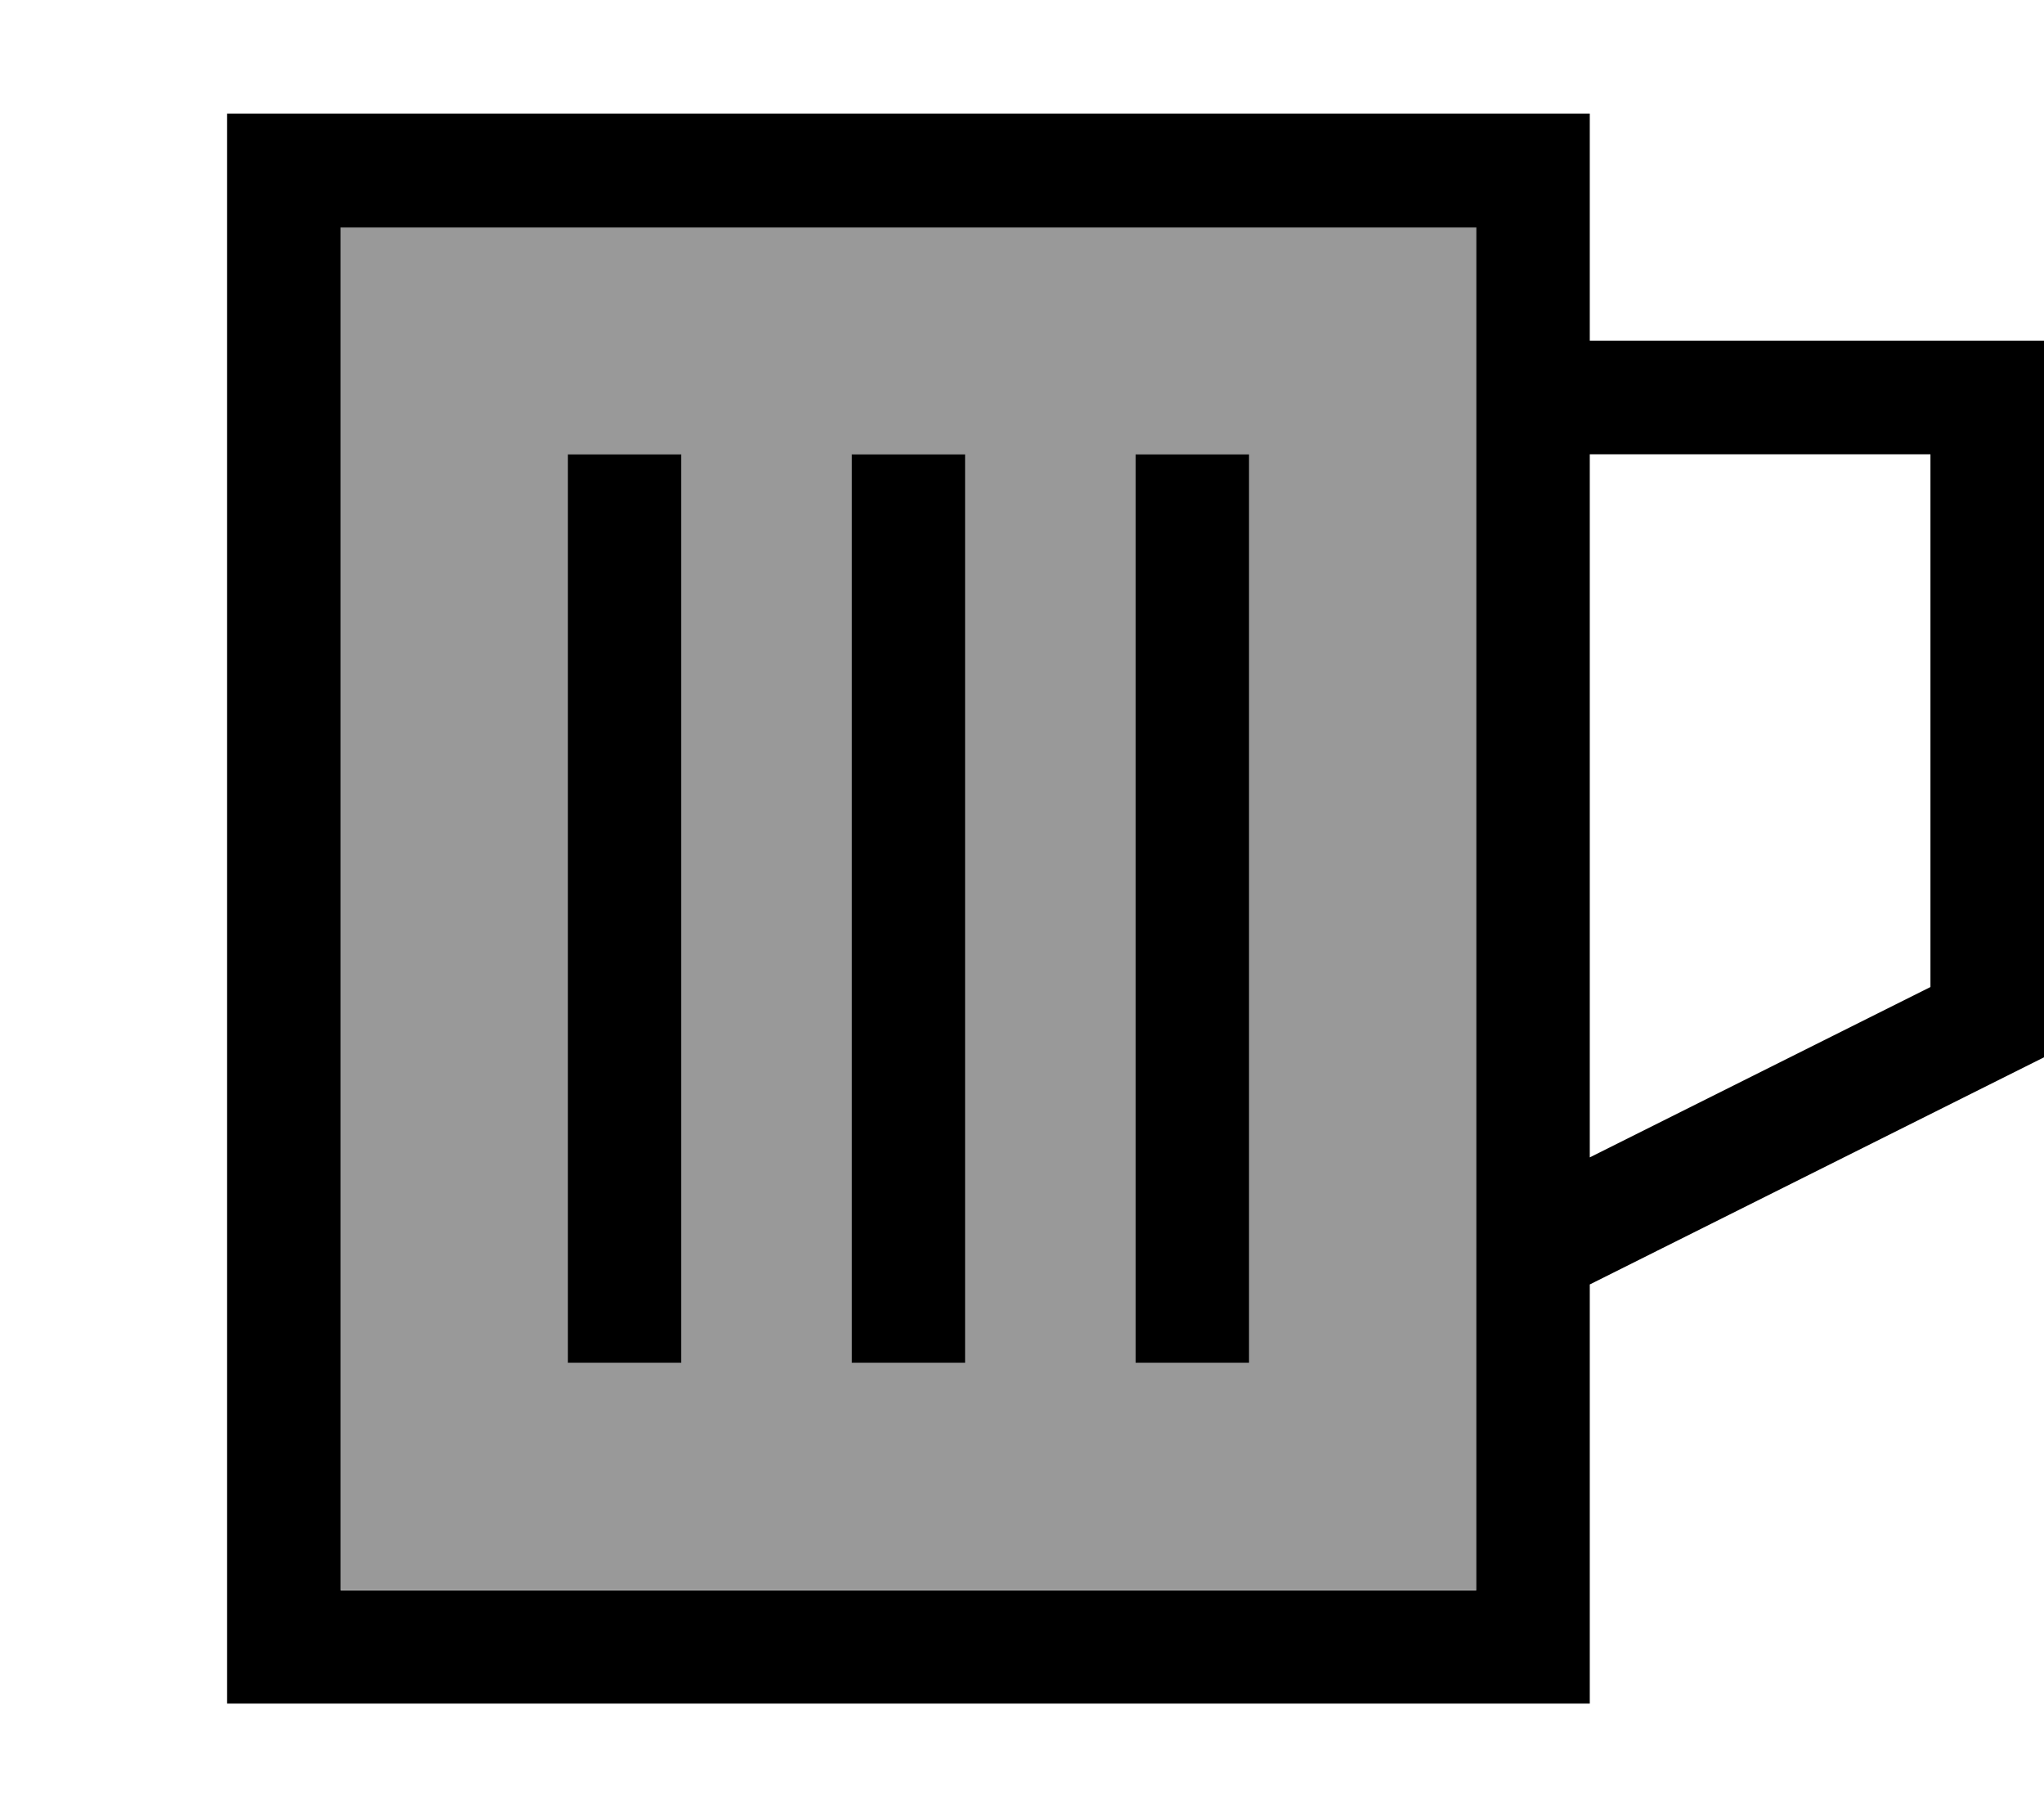
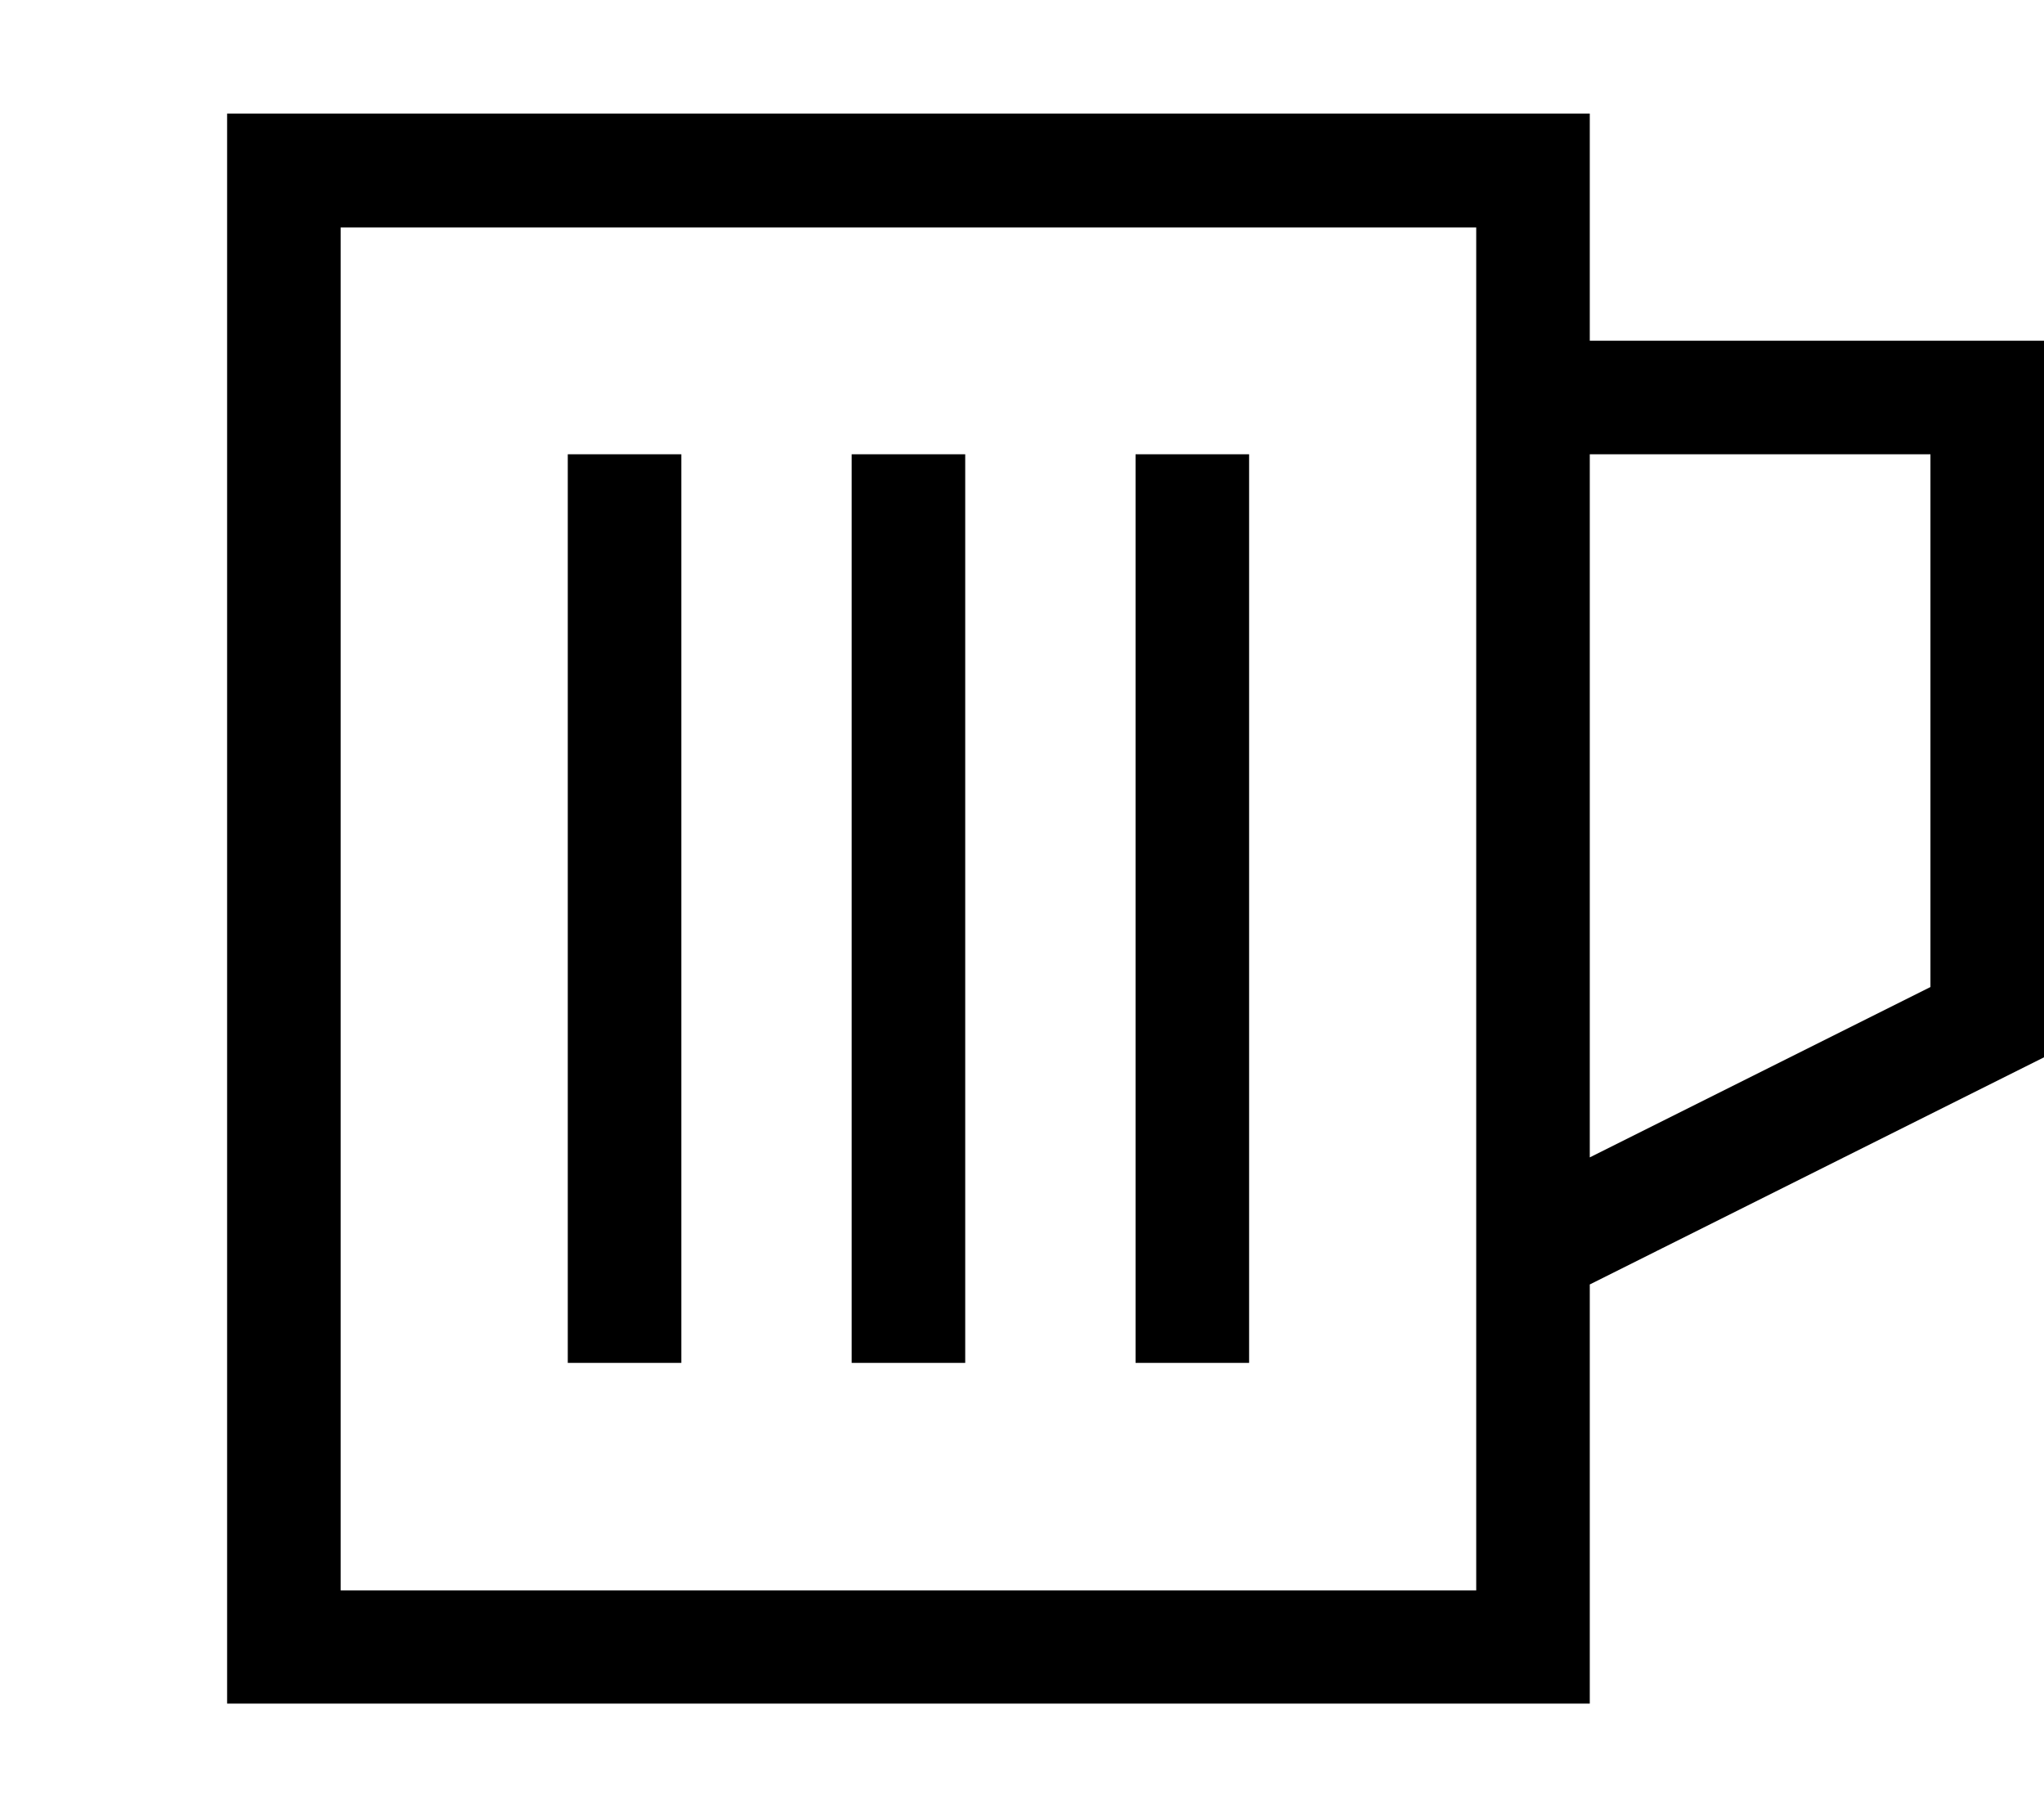
<svg xmlns="http://www.w3.org/2000/svg" viewBox="0 0 576 512">
-   <path style="fill:currentColor;opacity:.4" d="M96 64l0 384 320 0 0-95.7c0-.2 0-.4 0-.7L416 64 96 64zm64 64l32 0 0 256-32 0 0-256zm80 0l32 0 0 256-32 0 0-256zm80 0l32 0 0 256-32 0 0-256z" />
  <path style="fill:currentColor;opacity:1" d="M416 64l0 287.7c0 .2 0 .4 0 .7l0 95.7-320 0 0-384 320 0zm32 384l0-86.1 128-64 0-201.9-128 0 0-64-384 0 0 448 384 0 0-32zm96-169.9l-96 48 0-198.1 96 0 0 150.1zM192 128l-32 0 0 256 32 0 0-256zm128 0l0 256 32 0 0-256-32 0zm-48 0l-32 0 0 256 32 0 0-256z" />
</svg>